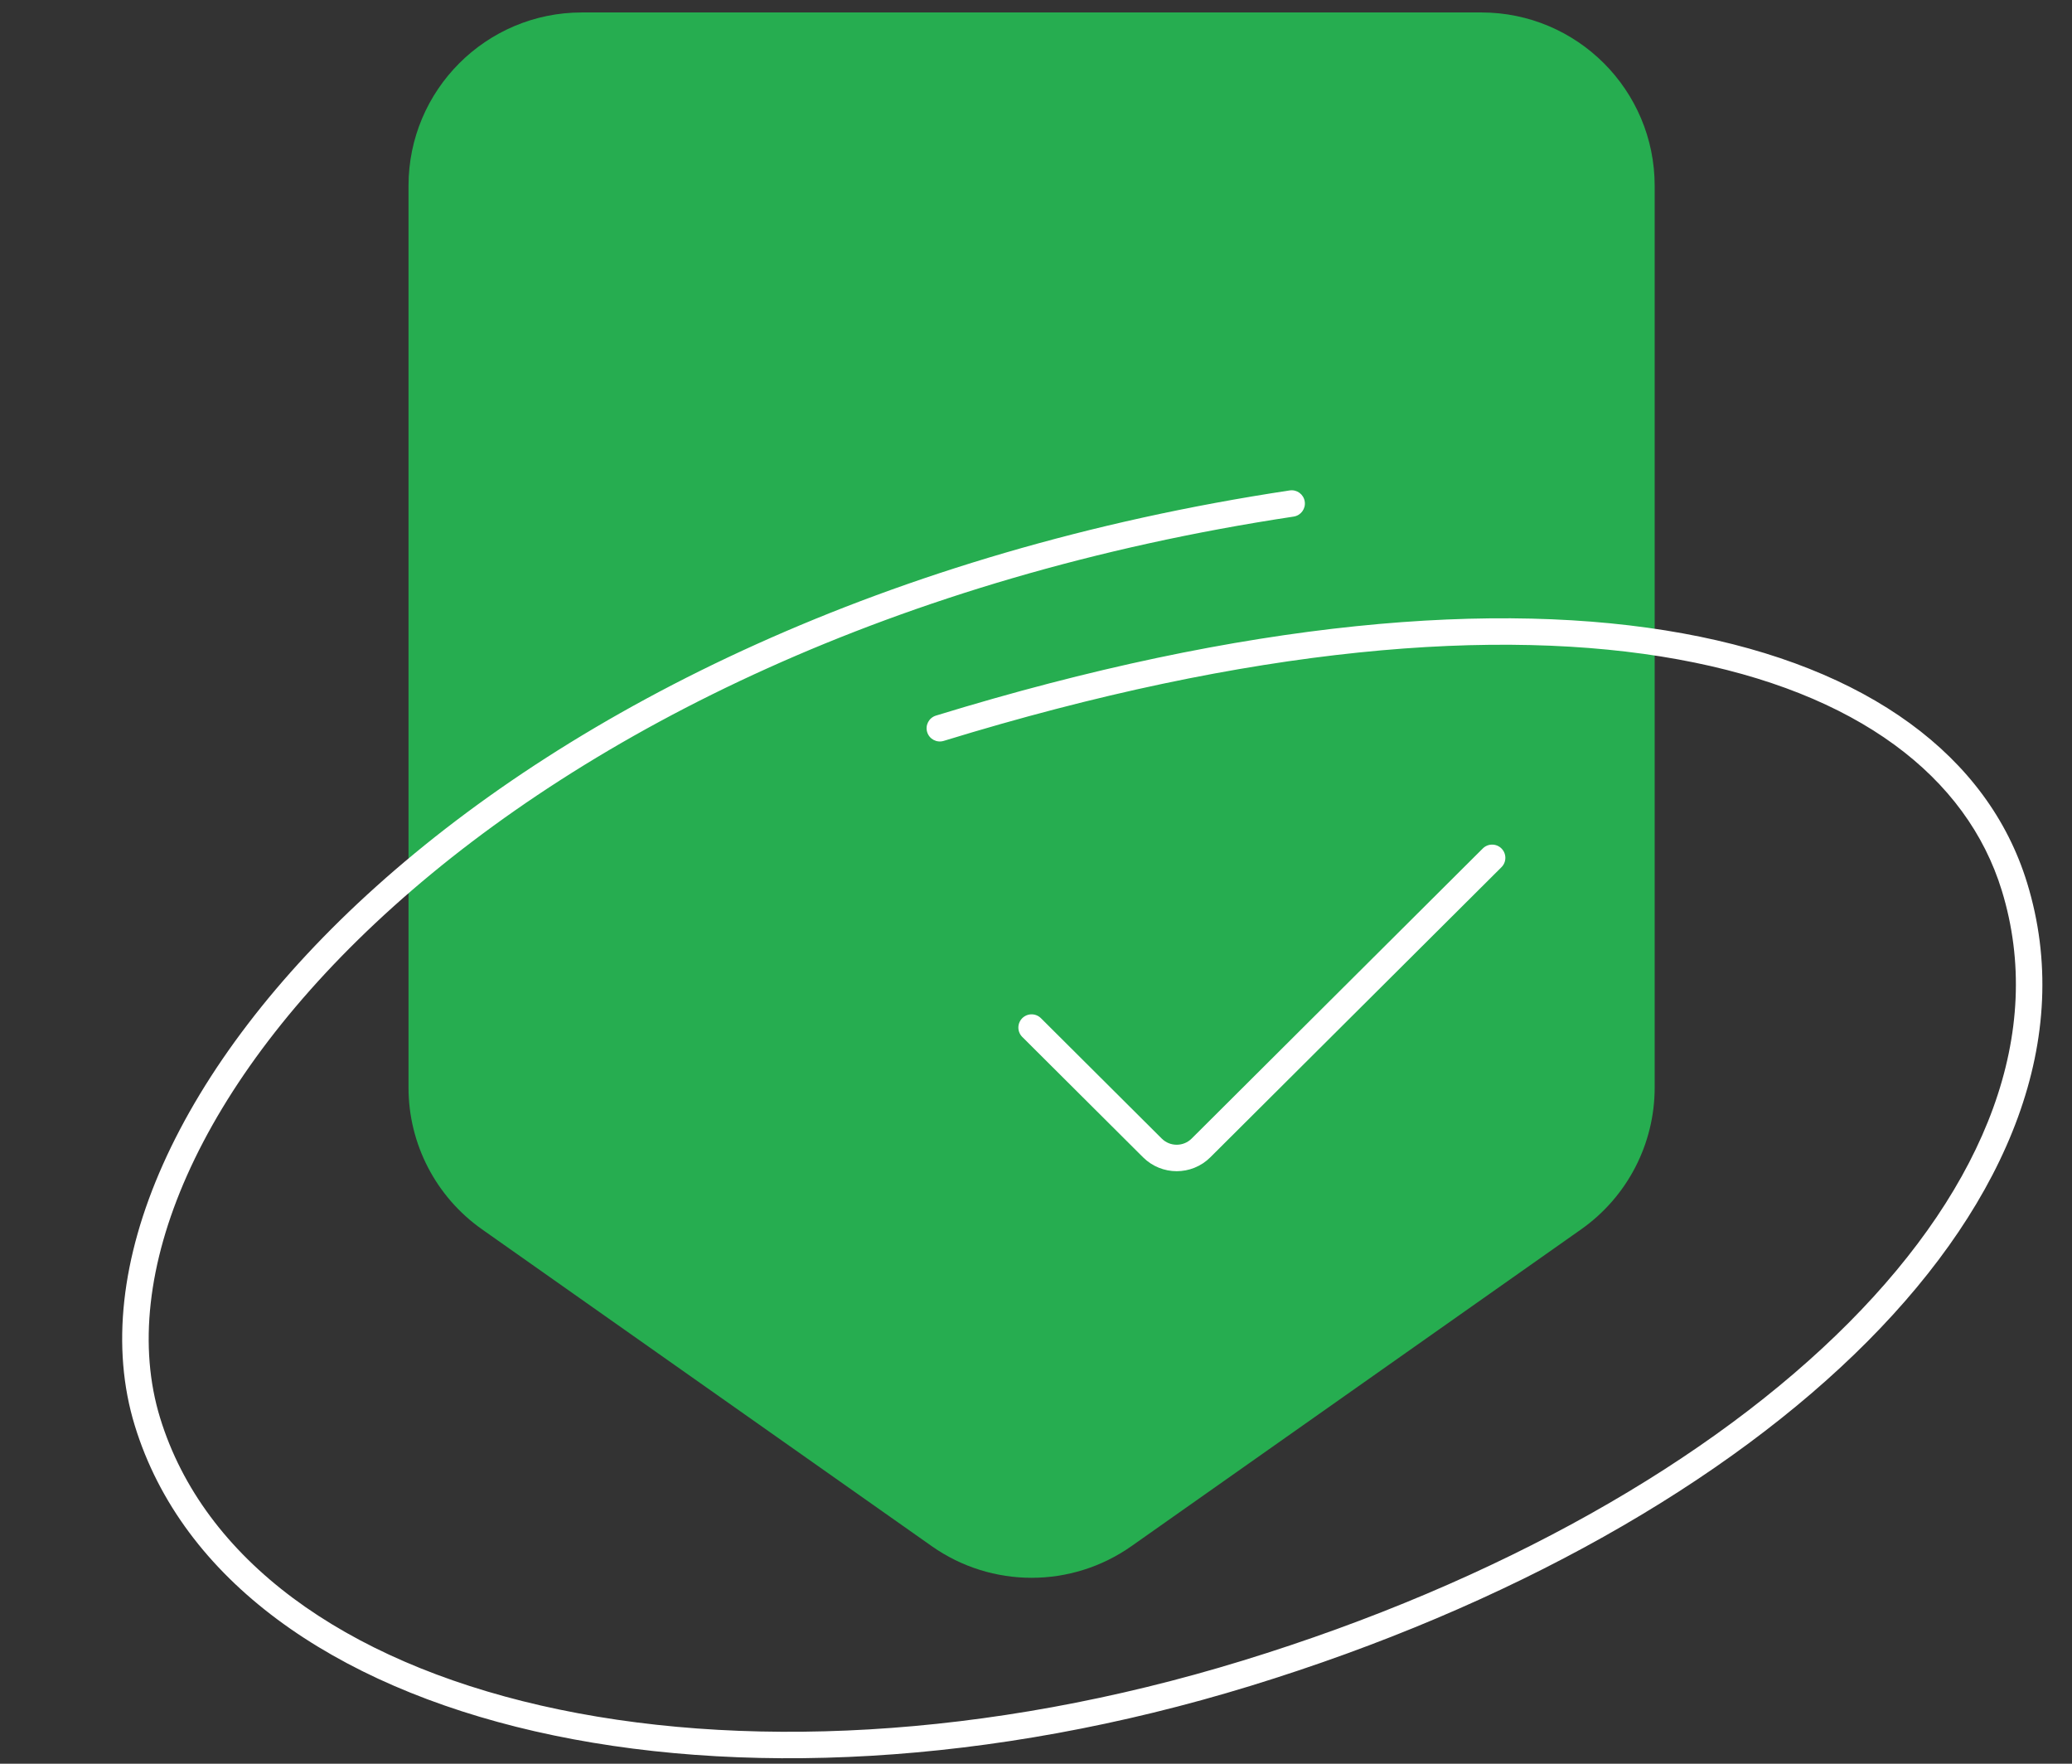
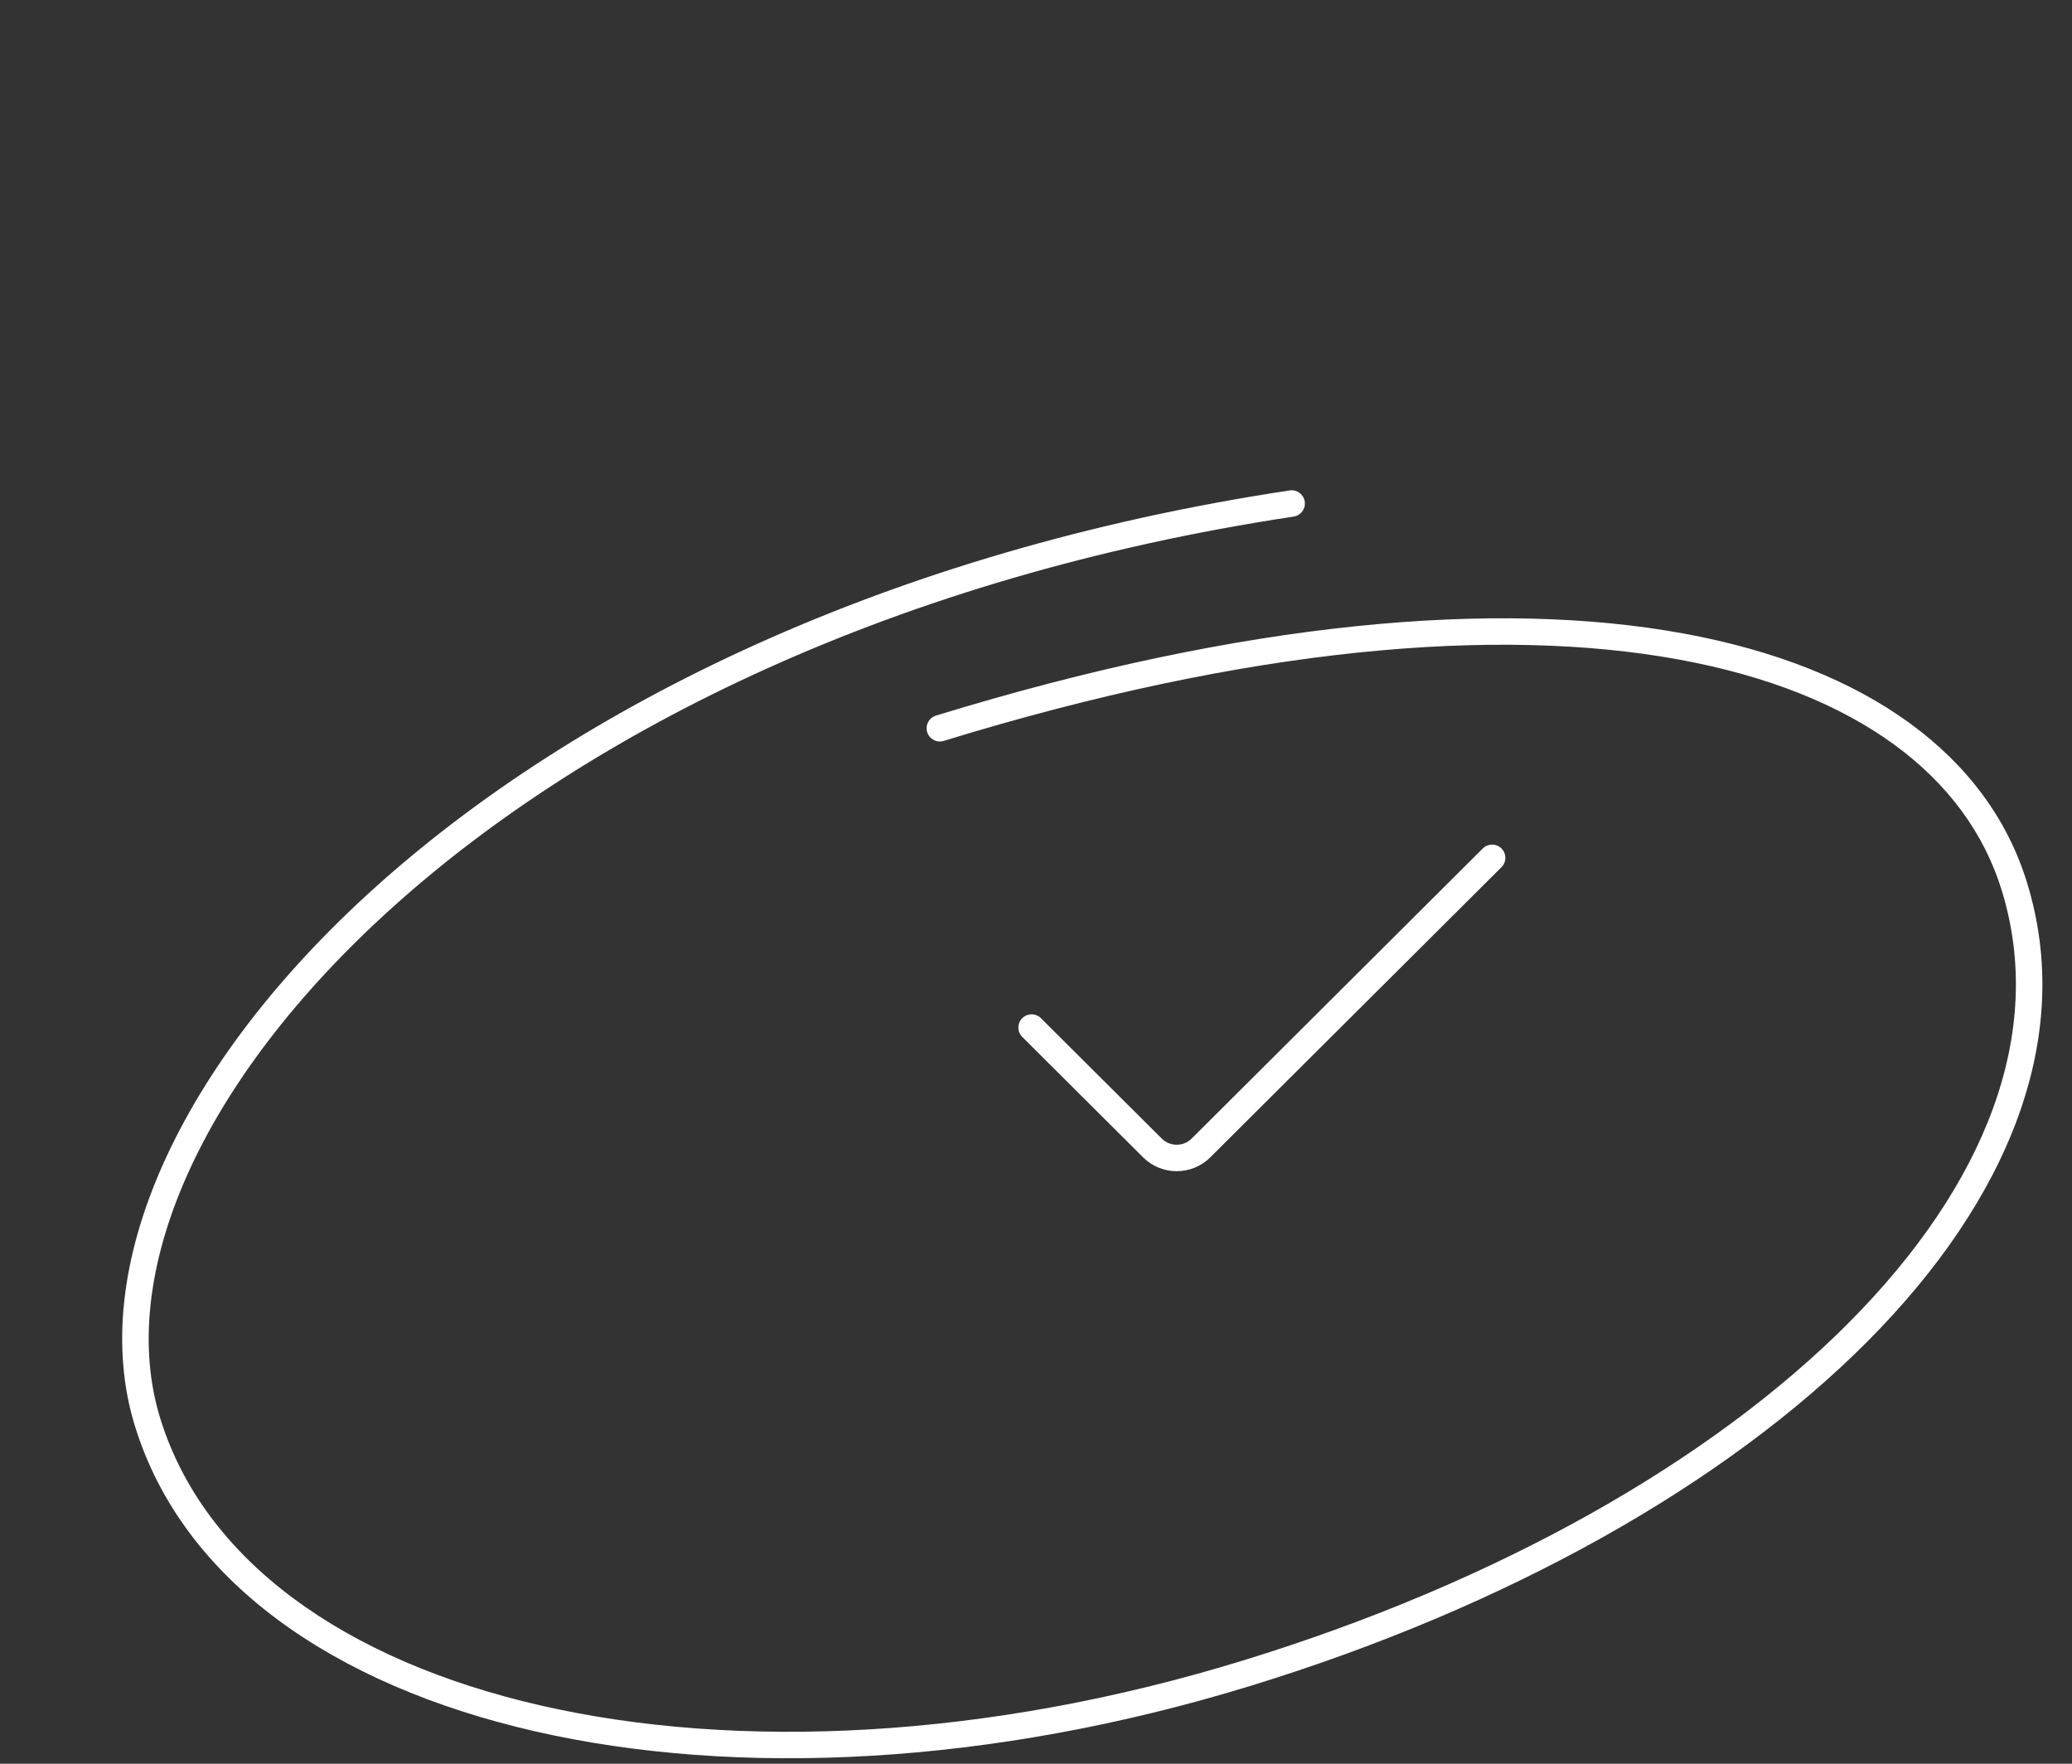
<svg xmlns="http://www.w3.org/2000/svg" width="235" height="200" viewBox="0 0 235 200" fill="none">
  <rect x="0" y="0" width="235" height="200" fill="#333333" stroke="none" />
  <g clip-path="url(#clip0_225_25353)">
    <g clip-path="url(#clip1_225_25353)">
-       <path d="M46.332 21.076C46.332 10.216 55.136 1.412 65.996 1.412H168.004C178.864 1.412 187.668 10.216 187.668 21.076V123.329C187.668 129.725 184.557 135.722 179.327 139.405L128.324 175.33C121.532 180.113 112.468 180.113 105.677 175.33L54.673 139.405C49.443 135.722 46.332 129.725 46.332 123.329L46.332 21.076Z" fill="#26AD50" />
      <path d="M117 116.521L130.703 130.173C132.226 131.689 134.688 131.689 136.211 130.173L169.233 97.275" stroke="white" stroke-width="3" stroke-linecap="round" stroke-linejoin="round" />
      <path fill-rule="evenodd" clip-rule="evenodd" d="M44.653 102.773C22.414 122.747 13.24 144.775 18.156 160.778C23.11 176.908 39.033 188.296 61.338 193.4C83.598 198.492 111.905 197.227 140.946 188.306C170.023 179.374 194.147 165.611 209.684 149.991C225.239 134.353 231.987 117.098 227.038 100.984C223.08 88.099 210.707 78.486 190.33 74.774C169.958 71.063 141.837 73.324 107.033 84.015C106.241 84.258 105.402 83.814 105.158 83.022C104.915 82.23 105.36 81.391 106.152 81.147C141.227 70.373 169.862 67.996 190.868 71.823C211.869 75.648 225.496 85.75 229.905 100.103C235.313 117.709 227.765 136.068 211.811 152.107C195.839 168.163 171.241 182.138 141.826 191.174C112.375 200.221 83.528 201.554 60.669 196.324C37.855 191.104 20.691 179.249 15.288 161.659C9.846 143.943 20.126 120.769 42.648 100.541C65.272 80.221 100.587 62.511 146.273 55.613C147.092 55.49 147.857 56.053 147.98 56.873C148.104 57.692 147.54 58.456 146.721 58.58C101.541 65.401 66.789 82.891 44.653 102.773Z" fill="white" />
    </g>
  </g>
  <defs>
    <clipPath id="clip0_225_25353">
      <rect width="235" height="200" fill="white" />
    </clipPath>
    <clipPath id="clip1_225_25353">
      <rect width="322" height="274" fill="white" transform="translate(-44 -33)" />
    </clipPath>
  </defs>
</svg>